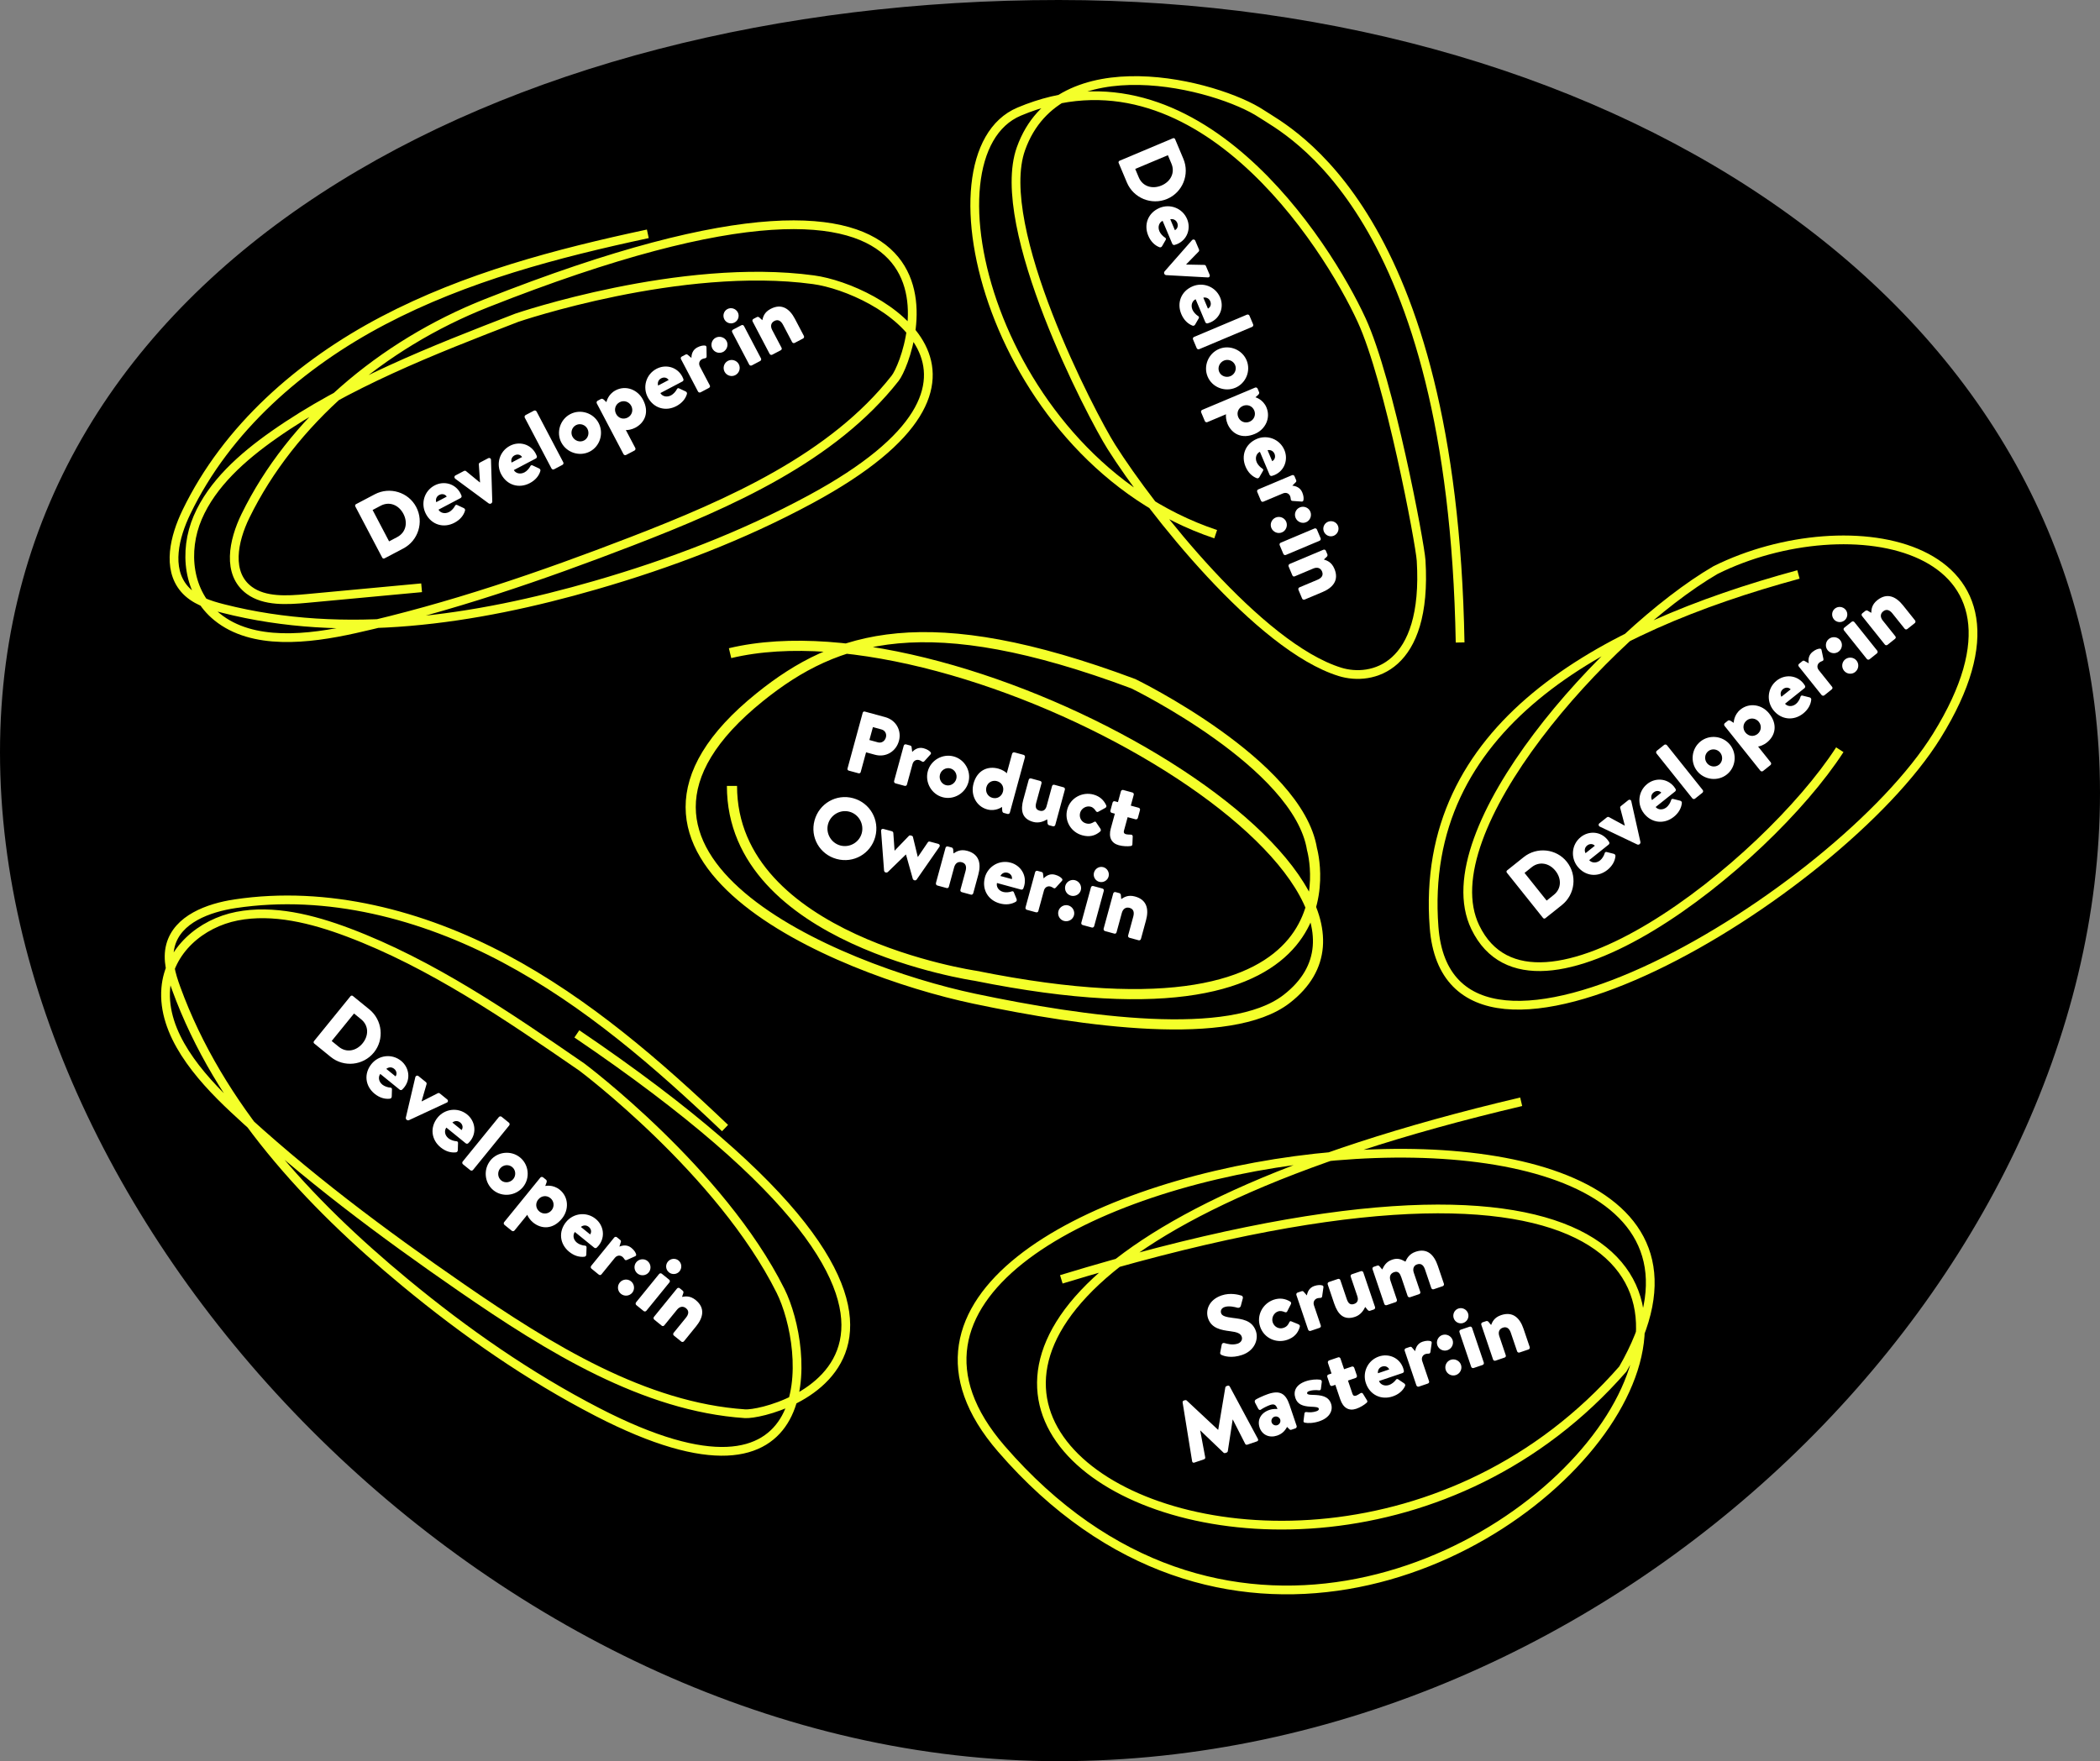
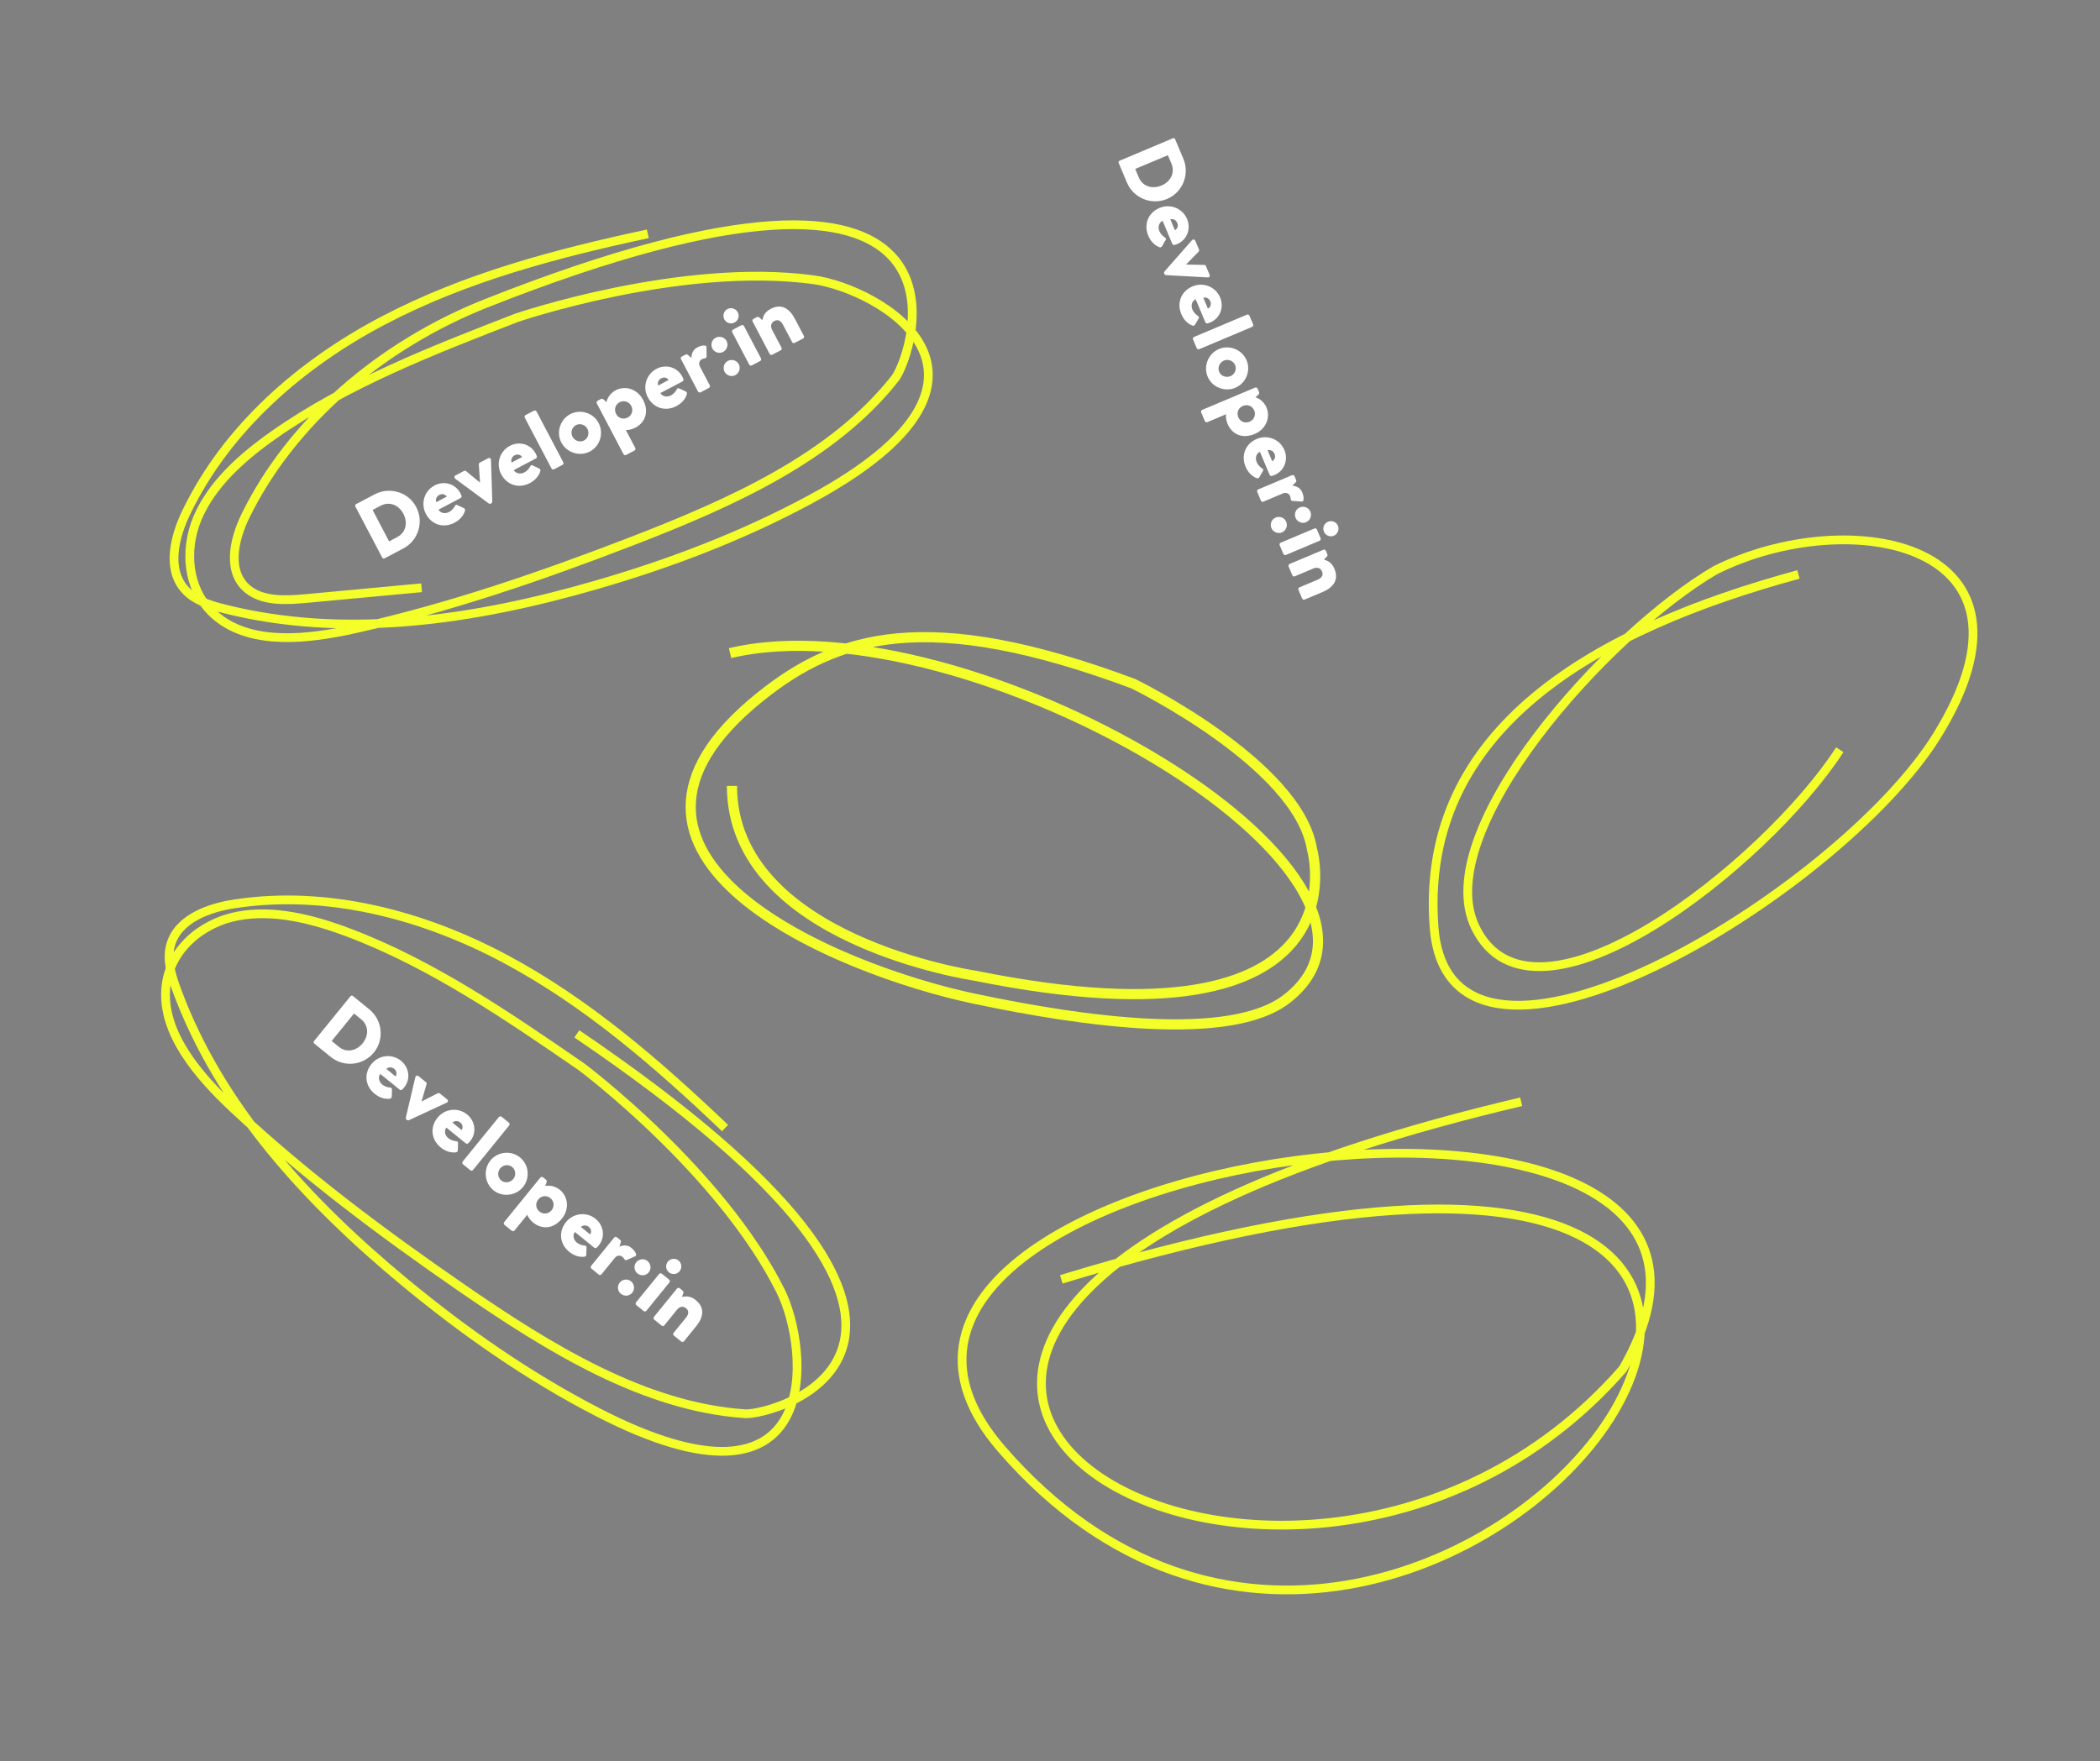
<svg xmlns="http://www.w3.org/2000/svg" viewBox="0 0 720 604">
  <rect x="0" y="0" width="720" height="604" fill="#808080" stroke="none" />
  <g id="Ebene_1">
-     <path d="m720,272c0,166.79-165.91,332-357,332S0,424.79,0,258,171.91,0,363,0s357,105.21,357,272Z" />
-     <path d="m425.9,464.67c-3.69,1.25-6.26.41-7.14-.02-.3-.15-.48-.38-.4-.81l.53-2.74c.1-.45.56-.6.91-.5.98.27,2.77.8,4.56.2,1.14-.39,1.72-1.37,1.38-2.37-.4-1.19-1.72-1.6-3.9-1.88-3.21-.4-6.48-1-7.64-4.41-.95-2.81.27-6.39,4.65-7.88,2.95-1,5.74-.26,6.8.07.41.08.52.61.48.85l-.71,2.68c-.09.38-.5.77-1.18.62-.81-.23-2.85-.75-4.36-.24-1.19.4-1.48,1.33-1.2,2.15.32.94,1.68,1.3,3.99,1.59,2.92.38,6.62.67,7.93,4.54.99,2.93-.54,6.74-4.71,8.15Zm6.14-9.71c-1.31-3.86.89-7.93,4.64-9.21,2.07-.7,3.94-.42,5.7.64.36.23.37.63.15,1l-1.24,2.42c-.09.19-.43.33-.76.19-.7-.3-1.51-.53-2.34-.25-1.51.51-2.33,2.28-1.83,3.76.54,1.59,2.17,2.4,3.68,1.89,1.22-.41,1.62-1.12,1.99-1.88.13-.36.45-.53.7-.36l2.38.97c.38.19.66.44.55.86-.61,2.23-2,3.72-4.36,4.52-3.75,1.27-7.93-.58-9.26-4.53Zm16.46,1.05l-4.02-11.88c-.12-.37.07-.72.41-.84l1.36-.46c.34-.12.57,0,.73.19l1.09,1.25c.21-1.24.84-2.66,2.55-3.24,1.19-.4,2.18-.39,2.79-.18.29.09.38.38.33.68l-.43,3.03c-.05.3-.21.58-.63.56-.26,0-.78.04-1.06.14-.99.34-1.49,1.3-1.12,2.41l2.33,6.88c.13.4-.02.7-.5.87l-2.98,1.01c-.34.12-.72-.07-.84-.41Zm8.94-8.95l-2.22-6.56c-.12-.37.07-.72.39-.83l3.1-1.05c.34-.12.71.04.84.41l2.19,6.48c.5,1.48,1.2,2.13,2.53,1.68,1.28-.43,1.49-1.49,1.1-2.65l-2.27-6.71c-.18-.54.19-.76.5-.86l2.98-1.01c.34-.11.71.04.84.41l4.02,11.88c.11.34-.07.72-.41.84l-1.31.44c-.28.1-.59-.05-.78-.24l-.87-1.07c-.52,1.09-1.52,2.73-3.48,3.39-3.84,1.3-5.89-.83-7.15-4.55Zm17.17.11l-4.02-11.88c-.12-.37.04-.71.41-.84l1.25-.42c.23-.08.5-.01.67.19l.99,1.15c.56-1.14,1.26-2.64,3.39-3.36,1.82-.62,2.93-.23,4.57.67.43-.97,1.23-2.63,3.48-3.39,4.04-1.37,6.36,1.11,7.62,4.83l2.08,6.14c.12.34-.07.72-.41.84l-3.07,1.04c-.37.12-.72-.07-.84-.41l-2.15-6.34c-.45-1.33-1.22-2.28-2.75-1.76-1.14.38-1.54,1.53-1.11,2.81l2.22,6.56c.12.34-.01.7-.38.83l-3.1,1.05c-.34.11-.72-.07-.84-.41l-2.14-6.34c-.45-1.34-1.05-2.34-2.49-1.85-1.34.45-1.71,1.59-1.26,2.93l2.2,6.51c.12.34-.1.73-.41.84l-3.07,1.04c-.37.12-.72-.07-.84-.41Zm-65.88,53.98l-3.26-20.18c-.06-.27.13-.55.36-.63l.46-.15c.14-.05.44-.02.58.12l10.75,10.04.06-.02,2.43-14.51c.03-.2.25-.4.39-.45l.45-.15c.23-.08.55.04.67.28l9.68,18.01c.18.35.01.69-.33.81l-3.35,1.14c-.26.09-.59-.05-.69-.27l-4.25-8.35-.06.02-1.66,10.82c-.03.2-.24.43-.38.48l-.51.17c-.17.06-.45,0-.59-.15l-7.92-7.58-.06.02,1.72,9.2c.05.24-.1.54-.39.64l-3.35,1.14c-.34.12-.68-.05-.75-.44Zm23.13-11.6c-.86-2.53.37-5,3.35-6.01,1.48-.5,2.78-.31,2.78-.31-.43-1.28-.97-1.92-2.5-1.4-.91.31-2.38,1.03-3.14,1.57-.45.34-.81.05-1.03-.41l-1-1.91c-.28-.54-.05-.9.2-1.08.27-.22,2.47-1.31,4.23-1.91,4.06-1.38,6.04-.21,7.36,3.68l2.45,7.25c.12.34-.1.73-.41.84l-1.39.47c-.2.07-.45.09-.74-.22l-.73-.74c-.57.95-1.36,2.27-3.43,2.97-2.59.88-5.12-.17-6.01-2.78Zm4.13-1.75c.27.8,1.14,1.23,1.94.96.8-.27,1.26-1.15.99-1.95-.26-.77-1.17-1.22-1.97-.95-.8.27-1.22,1.17-.96,1.94Zm16.44-.4c-2.13.72-4.03.73-5.05.51-.34-.07-.5-.27-.46-.61l.32-2.52c0-.26.25-.56.59-.52,1.22.16,2.33.13,3.52-.27.85-.29.89-.65.78-.96-.14-.43-.97-.53-2.71-.6-2.86-.14-4.57-.86-5.28-2.96-.8-2.36.18-4.62,3.59-5.78,1.7-.58,3.66-.7,4.83-.53.4.05.68.34.63.74l-.31,2.45c0,.26-.31.49-.6.46-1.03-.13-2.29-.11-3.34.24-.74.25-.87.52-.76.86.12.34.75.44,1.8.46,2.97.07,5.49.39,6.38,3.03.77,2.27-.43,4.8-3.93,5.99Zm7.08-7.5l-1.68-4.97-1.08.37c-.31.11-.66-.09-.78-.43l-.89-2.64c-.12-.37.04-.71.36-.82l1.08-.37-1.23-3.64c-.11-.34.07-.72.41-.84l3.12-1.06c.31-.11.67.09.78.43l1.23,3.64,2.64-.89c.34-.12.71.04.84.41l.9,2.64c.12.34-.07.72-.41.84l-2.64.9,1.55,4.57c.21.62.62.8,1.19.61.46-.15,1.24-.64,1.52-.83.31-.2.67-.17.87.15l1.4,2.28c.22.37.14.59-.18.88-.76.67-2.11,1.54-3.5,2.01-2.5.85-4.49-.25-5.5-3.24Zm8.79-5.54c-1.25-3.69.61-7.84,4.5-9.16,3.32-1.13,7.08.42,8.3,4.03.07.2.19.66.23.87.09.35-.15.68-.43.78l-8.1,2.74c.35,1.02,1.71,1.96,3.5,1.35.85-.29,1.79-1.08,2.22-1.67.2-.35.54-.47.82-.28l2.09,1.41c.29.19.48.57.29.95-.74,1.55-2.15,2.82-4.22,3.52-3.92,1.33-7.83-.49-9.2-4.55Zm4.14-3.4l3.86-1.31c-.36-.86-1.35-1.35-2.45-.98-1.08.37-1.54,1.35-1.41,2.28Zm13.18,4.15l-4.02-11.88c-.12-.37.07-.72.41-.84l1.36-.46c.34-.12.57,0,.73.2l1.09,1.25c.21-1.24.84-2.66,2.55-3.24,1.19-.4,2.18-.39,2.79-.18.29.09.38.38.33.68l-.43,3.03c-.06.3-.22.58-.63.56-.26,0-.78.04-1.06.14-.99.34-1.49,1.3-1.12,2.41l2.33,6.88c.14.4-.02.7-.5.87l-2.98,1.01c-.34.11-.72-.07-.84-.41Zm10.64-12.06c-1.42.48-2.98-.29-3.46-1.71-.48-1.42.28-3.01,1.7-3.49,1.45-.49,3.05.3,3.53,1.72.48,1.42-.32,2.99-1.77,3.48Zm-.58,6.79c-.48-1.42.28-3.01,1.7-3.49,1.45-.49,3.05.3,3.53,1.72.49,1.45-.31,3.02-1.76,3.51-1.42.48-2.98-.29-3.47-1.74Zm8.73-1.09l-4.02-11.88c-.12-.37.07-.72.41-.84l3.07-1.04c.34-.12.71.04.84.41l4.02,11.88c.12.34-.07.72-.41.84l-3.07,1.04c-.34.12-.72-.07-.84-.41Zm-2.72-15.04c-1.36.46-2.82-.28-3.27-1.62-.46-1.36.23-2.87,1.6-3.33,1.36-.46,2.86.3,3.32,1.66.45,1.34-.28,2.82-1.64,3.28Zm10.21,12.51l-4.02-11.88c-.12-.37.07-.72.41-.84l1.28-.43c.2-.07.5-.01.73.2l.93,1.14c.44-1.04,1.03-2.57,3.42-3.38,4.09-1.39,6.46,1.04,7.69,4.65l2.13,6.28c.12.34-.07.72-.38.83l-3.1,1.05c-.37.12-.72-.07-.84-.41l-2.15-6.34c-.42-1.25-1.24-2.27-2.72-1.77-1.31.44-1.68,1.58-1.23,2.92l2.2,6.51c.1.28.07.67-.39.83l-3.13,1.06c-.34.12-.72-.07-.84-.41Z" fill="#fff" />
    <path d="m383.84,55.13l18.3-7.71c.28-.12.62,0,.74.28l2.84,6.75c2.25,5.34-.25,11.53-5.56,13.77-5.36,2.26-11.54-.28-13.79-5.62l-2.84-6.75c-.12-.28.04-.6.32-.72Zm5.38,2.81l1.22,2.9c1.32,3.12,4.63,4.11,7.78,2.78,3.12-1.31,4.74-4.37,3.42-7.49l-1.22-2.9-11.2,4.71Zm8.33,13.37c3.59-1.51,7.86.04,9.46,3.83,1.36,3.23.09,7.09-3.42,8.57-.19.08-.65.24-.85.29-.34.11-.69-.1-.81-.38l-3.32-7.88c-1,.42-1.83,1.84-1.09,3.59.35.83,1.21,1.71,1.83,2.1.37.17.5.5.34.8l-1.26,2.19c-.17.3-.53.52-.92.36-1.6-.63-2.97-1.94-3.82-3.96-1.61-3.82-.08-7.84,3.87-9.51Zm3.69,3.88l1.58,3.76c.83-.42,1.25-1.44.8-2.52-.44-1.05-1.45-1.44-2.38-1.24Zm-1.99,17.93l9.44-10.75c.36-.38.92-.29,1.12.18l1.27,3.01c.1.25.07.56-.12.73l-4.25,4.36s.02.06.03.08l6.14.12c.46,0,.53.26.72.71l1.12,2.65c.21.5-.1.99-.65.93l-14.29-.79c-.2-.01-.48-.22-.57-.41l-.07-.17c-.08-.19,0-.48.11-.66Zm9.63,5.08c3.59-1.51,7.86.04,9.46,3.83,1.36,3.23.09,7.09-3.42,8.57-.19.08-.65.24-.85.29-.34.11-.69-.1-.81-.38l-3.32-7.88c-1,.42-1.83,1.84-1.09,3.59.35.83,1.21,1.71,1.83,2.1.37.17.5.5.34.8l-1.26,2.19c-.17.3-.53.52-.92.36-1.6-.63-2.97-1.94-3.82-3.96-1.61-3.82-.08-7.84,3.87-9.51Zm3.69,3.88l1.58,3.76c.83-.42,1.25-1.44.8-2.52-.44-1.05-1.45-1.44-2.38-1.24Zm-3.18,13.47l18.14-7.64c.3-.13.73.02.86.35l1.26,2.99c.14.33-.05.74-.35.86l-18.14,7.64c-.33.14-.72-.02-.86-.35l-1.26-2.99c-.14-.33.02-.73.35-.86Zm8.57,4.13c3.59-1.51,7.9.22,9.44,3.87,1.54,3.65-.25,7.92-3.84,9.43-3.65,1.54-7.98-.16-9.51-3.81-1.54-3.65.26-7.96,3.91-9.49Zm1.68,3.98c-1.49.63-2.26,2.35-1.64,3.85.62,1.47,2.39,2.12,3.88,1.49,1.47-.62,2.21-2.33,1.59-3.8-.63-1.49-2.37-2.16-3.84-1.54Zm.72,18.41l-6.41,2.7c-.33.14-.72-.02-.86-.35l-1.26-2.99c-.14-.33.02-.73.35-.86l18.14-7.64c.31-.13.73.02.86.35l.52,1.24c.13.3-.07.68-.36.93l-.9.8s2.59.67,3.78,3.49c1.51,3.6-.34,7.53-3.99,9.07-4.51,1.9-7.94-.07-9.37-3.48-.52-1.24-.63-2.73-.5-3.27Zm5.79-2.86c-1.55.65-2.26,2.29-1.6,3.86.64,1.52,2.33,2.21,3.88,1.56,1.52-.64,2.24-2.34,1.6-3.86-.66-1.58-2.36-2.2-3.88-1.56Zm4.76,11.31c3.59-1.51,7.86.04,9.46,3.83,1.36,3.23.09,7.09-3.42,8.57-.19.08-.65.24-.85.29-.34.11-.69-.1-.81-.38l-3.32-7.88c-1,.42-1.83,1.84-1.09,3.59.35.83,1.21,1.71,1.83,2.1.37.17.5.5.34.8l-1.26,2.19c-.17.3-.53.52-.92.36-1.6-.63-2.97-1.94-3.82-3.96-1.61-3.82-.08-7.84,3.87-9.51Zm3.69,3.88l1.58,3.76c.83-.42,1.25-1.44.8-2.52-.44-1.05-1.45-1.44-2.38-1.24Zm-3.19,13.44l11.56-4.87c.36-.15.72.02.86.35l.56,1.33c.14.33.04.57-.14.74l-1.17,1.17c1.26.12,2.71.65,3.41,2.31.49,1.16.55,2.15.38,2.77-.07.29-.35.41-.66.37l-3.05-.21c-.31-.03-.59-.17-.61-.59-.01-.26-.1-.77-.21-1.05-.41-.97-1.4-1.39-2.48-.94l-6.69,2.82c-.39.16-.7.03-.9-.44l-1.22-2.9c-.14-.33.02-.72.35-.86Zm12.79,9.74c-.58-1.38.07-2.99,1.46-3.57,1.38-.58,3.02.06,3.6,1.45.59,1.41-.08,3.06-1.46,3.64-1.38.58-3-.1-3.6-1.51Zm-6.81-.09c1.38-.58,3.02.06,3.6,1.45.59,1.41-.08,3.06-1.46,3.64-1.41.59-3.03-.09-3.63-1.5-.58-1.38.07-2.99,1.48-3.59Zm1.71,8.63l11.56-4.87c.36-.15.72.02.86.35l1.26,2.99c.14.33,0,.71-.35.86l-11.56,4.87c-.33.14-.72-.02-.86-.35l-1.26-2.99c-.14-.33.02-.73.35-.86Zm14.81-3.79c-.56-1.33.08-2.83,1.38-3.38,1.33-.56,2.88.03,3.43,1.35.56,1.33-.09,2.87-1.42,3.43-1.3.55-2.83-.08-3.39-1.4Zm-11.74,11.08l11.56-4.87c.36-.15.72.02.86.35l.52,1.24c.08.19.05.5-.14.74l-1.07,1.01c1.07.37,2.63.84,3.61,3.17,1.68,3.98-.57,6.52-4.09,8l-6.11,2.57c-.33.14-.72-.02-.85-.32l-1.27-3.01c-.15-.36.02-.72.35-.86l6.17-2.6c1.22-.51,2.17-1.4,1.57-2.84-.54-1.27-1.7-1.56-3-1.02l-6.33,2.67c-.28.12-.67.12-.85-.32l-1.28-3.04c-.14-.33.02-.73.35-.86Z" fill="#fff" />
-     <path d="m290.57,263.59l5.22-19.16c.08-.29.38-.49.7-.4l6.98,1.9c3.82,1.04,5.7,4.66,4.74,8.16-.98,3.59-4.44,5.79-8.23,4.75l-3.04-.83-1.85,6.8c-.08.29-.41.48-.7.4l-3.42-.93c-.32-.09-.48-.41-.4-.7Zm7.52-9.8l2.92.8c1.24.34,2.38-.41,2.73-1.71.33-1.22-.28-2.38-1.53-2.72l-2.92-.8-1.21,4.43Zm8.46,14.06l3.3-12.1c.1-.38.46-.56.81-.46l1.39.38c.35.1.47.32.5.57l.21,1.64c.87-.91,2.18-1.74,3.92-1.26,1.22.33,2.03.89,2.42,1.4.18.24.1.53-.11.75l-2.05,2.27c-.22.22-.5.36-.84.11-.21-.15-.67-.4-.96-.48-1.01-.28-1.96.24-2.27,1.37l-1.91,7c-.11.4-.4.57-.9.44l-3.04-.83c-.35-.09-.56-.46-.46-.81Zm11.56-3.38c1.02-3.76,5.05-6.09,8.87-5.05,3.82,1.04,6.08,5.08,5.05,8.84-1.04,3.82-5.04,6.18-8.86,5.14-3.82-1.04-6.1-5.11-5.06-8.93Zm4.17,1.14c-.43,1.56.46,3.23,2.02,3.66,1.53.42,3.14-.57,3.57-2.14.42-1.53-.47-3.18-2.01-3.59-1.56-.43-3.16.54-3.58,2.07Zm11.48,3.16c1.29-4.72,4.97-6.14,8.53-5.17,1.3.35,2.55,1.13,2.89,1.6l1.83-6.71c.09-.32.46-.56.81-.46l3.13.85c.35.09.55.49.46.81l-5.17,18.99c-.1.35-.46.56-.81.46l-1.3-.35c-.32-.09-.5-.45-.51-.86l-.08-1.2s-2.13,1.66-5.08.85c-3.76-1.02-5.73-4.98-4.69-8.8Zm4.44,1.18c-.45,1.65.46,3.23,2.05,3.67,1.65.45,3.18-.47,3.62-2.12.44-1.62-.41-3.16-2.06-3.61-1.59-.43-3.17.44-3.61,2.06Zm12.68,4.17l1.82-6.69c.1-.38.46-.56.78-.47l3.15.86c.35.1.57.43.46.81l-1.8,6.6c-.41,1.51-.2,2.43,1.16,2.8,1.3.35,2.07-.4,2.39-1.59l1.86-6.83c.15-.55.58-.53.9-.44l3.04.83c.35.1.57.43.46.81l-3.29,12.1c-.1.35-.46.56-.81.46l-1.33-.36c-.29-.08-.46-.37-.51-.64l-.12-1.37c-1.04.62-2.78,1.42-4.78.88-3.91-1.07-4.42-3.97-3.39-7.76Zm15.05,3.42c1.07-3.94,5.17-6.08,8.99-5.04,2.11.58,3.51,1.86,4.37,3.71.17.39-.04.73-.43.91l-2.38,1.31c-.18.11-.54.04-.74-.26-.42-.64-.96-1.29-1.79-1.51-1.53-.42-3.21.59-3.62,2.09-.44,1.62.46,3.2,2,3.62,1.24.34,1.96-.02,2.7-.45.31-.23.67-.19.78.09l1.44,2.13c.21.37.3.73-.03,1.02-1.75,1.51-3.74,1.97-6.14,1.31-3.82-1.04-6.25-4.9-5.15-8.93Zm14.92,6.58l1.38-5.07-1.1-.3c-.32-.09-.5-.45-.41-.79l.73-2.69c.1-.38.43-.57.75-.48l1.1.3,1.01-3.7c.1-.35.46-.56.81-.46l3.18.87c.32.09.5.45.41.79l-1.01,3.7,2.69.73c.35.1.57.43.46.81l-.73,2.69c-.1.35-.46.56-.81.46l-2.69-.73-1.27,4.66c-.17.64.07,1.01.64,1.17.46.13,1.39.16,1.73.16.37,0,.65.24.64.61l-.11,2.68c-.02.43-.22.56-.64.63-1,.13-2.61.1-4.02-.29-2.55-.69-3.58-2.72-2.75-5.76Zm-101.58-2.76c1.58-5.79,7.45-9.2,13.24-7.62s9.15,7.5,7.57,13.29-7.46,9.13-13.25,7.55-9.14-7.43-7.56-13.22Zm4.63,1.26c-.86,3.15,1.04,6.47,4.19,7.33,3.18.87,6.5-1.03,7.36-4.18.87-3.18-1.02-6.53-4.2-7.39-3.16-.86-6.48,1.07-7.35,4.25Zm19.21,15.99l-1.03-13.68c-.03-.47.34-.78.83-.64l2.87.78c.2.05.48.29.5.57l.43,6.09h.03s4.9-5.09,4.9-5.09c.09-.1.3-.2.59-.12l.32.09c.26.07.43.24.45.4l1.67,6.89h.03s3.42-5.03,3.42-5.03c.2-.29.43-.32.78-.22l2.81.76c.46.13.64.61.39.98l-7.83,11.27c-.15.21-.46.31-.72.24l-.14-.04c-.15-.04-.42-.27-.44-.43l-2.35-8.38h-.03s-6.22,6.04-6.22,6.04c-.13.12-.46.19-.6.15l-.17-.05c-.23-.06-.45-.31-.47-.56Zm17.77,4.25l3.3-12.1c.1-.38.46-.56.81-.46l1.3.35c.2.05.42.27.5.57l.13,1.47c.95-.61,2.29-1.55,4.72-.89,4.17,1.14,4.78,4.47,3.78,8.15l-1.74,6.4c-.1.35-.46.56-.78.47l-3.15-.86c-.38-.1-.56-.46-.46-.81l1.76-6.45c.35-1.27.24-2.58-1.27-2.99-1.33-.36-2.28.37-2.65,1.74l-1.8,6.63c-.08.29-.32.6-.78.47l-3.18-.87c-.35-.1-.56-.46-.46-.81Zm16.78-1.93c1.03-3.76,4.88-6.16,8.85-5.08,3.39.92,5.64,4.3,4.64,7.98-.05.2-.21.66-.29.85-.12.34-.5.48-.79.4l-8.25-2.25c-.28,1.04.32,2.58,2.15,3.07.87.24,2.09.1,2.78-.15.36-.18.71-.09.84.23l.95,2.34c.13.32.08.74-.29.95-1.48.87-3.36,1.14-5.47.56-3.99-1.09-6.22-4.77-5.1-8.91Zm5.33-.51l3.94,1.07c.19-.91-.36-1.87-1.49-2.18-1.1-.3-2.03.26-2.45,1.11Zm8.61,10.8l3.3-12.1c.1-.38.46-.56.81-.46l1.39.38c.35.1.47.32.5.57l.21,1.64c.87-.91,2.18-1.74,3.92-1.26,1.22.33,2.03.89,2.42,1.4.18.24.11.53-.11.75l-2.05,2.27c-.21.22-.5.36-.84.11-.21-.15-.67-.4-.96-.48-1.01-.28-1.96.24-2.27,1.37l-1.91,7c-.11.41-.4.57-.9.44l-3.04-.83c-.35-.09-.56-.46-.46-.81Zm15.56-4.06c-1.45-.39-2.31-1.9-1.92-3.35.39-1.45,1.91-2.34,3.36-1.94,1.48.4,2.36,1.95,1.97,3.4-.39,1.45-1.93,2.3-3.41,1.9Zm-4.27,5.3c.39-1.45,1.91-2.34,3.36-1.95,1.48.4,2.36,1.95,1.97,3.4-.4,1.48-1.94,2.33-3.42,1.93-1.45-.39-2.31-1.9-1.91-3.38Zm7.85,3.97l3.3-12.1c.1-.38.46-.56.81-.46l3.13.85c.35.1.57.43.46.81l-3.3,12.1c-.09.35-.46.56-.81.46l-3.13-.85c-.35-.09-.56-.46-.46-.81Zm6.15-14c-1.39-.38-2.18-1.81-1.81-3.17.38-1.39,1.79-2.25,3.18-1.87,1.39.38,2.2,1.84,1.82,3.23-.37,1.36-1.81,2.18-3.2,1.8Zm1.49,16.08l3.3-12.1c.1-.38.46-.56.81-.46l1.3.35c.2.06.42.27.5.57l.13,1.47c.94-.61,2.29-1.55,4.72-.89,4.17,1.13,4.78,4.47,3.78,8.15l-1.74,6.4c-.09.35-.46.56-.78.47l-3.15-.86c-.38-.1-.56-.46-.46-.81l1.76-6.46c.35-1.27.24-2.58-1.27-2.99-1.33-.36-2.28.38-2.65,1.73l-1.81,6.63c-.08.29-.32.6-.78.47l-3.18-.87c-.35-.09-.56-.46-.46-.81Z" fill="#fff" />
    <path d="m131.06,191.26l-9.24-17.58c-.14-.27-.05-.62.21-.76l6.48-3.41c5.13-2.69,11.51-.73,14.19,4.37,2.71,5.15.7,11.53-4.42,14.22l-6.48,3.41c-.27.14-.6.01-.74-.25Zm2.34-5.6l2.79-1.47c3-1.58,3.7-4.96,2.11-7.99-1.58-3-4.76-4.35-7.76-2.77l-2.79,1.47,5.65,10.76Zm12.61-9.44c-1.82-3.45-.63-7.84,3.01-9.75,3.11-1.63,7.06-.69,8.83,2.68.1.18.29.62.37.82.14.33-.04.7-.31.84l-7.57,3.98c.5.96,1.99,1.66,3.67.79.8-.42,1.6-1.35,1.93-2,.14-.38.46-.55.77-.4l2.29,1.07c.31.14.56.49.43.89-.49,1.65-1.68,3.12-3.62,4.14-3.67,1.93-7.81.75-9.8-3.05Zm3.55-4l3.61-1.9c-.49-.8-1.54-1.12-2.57-.58-1.01.53-1.31,1.57-1.04,2.48Zm18.03.45l-11.51-8.49c-.41-.33-.37-.89.08-1.13l2.89-1.52c.24-.13.55-.12.74.05l4.71,3.86s.05-.03.08-.04l-.41-6.12c-.04-.46.22-.55.64-.78l2.55-1.34c.48-.25.99.02.98.57l.44,14.31c0,.2-.18.5-.36.6l-.16.08c-.19.1-.48.05-.67-.05Zm4.24-10.03c-1.81-3.45-.63-7.84,3.01-9.75,3.11-1.63,7.06-.69,8.83,2.68.1.19.29.62.37.82.14.33-.04.7-.3.84l-7.57,3.98c.5.96,1.99,1.66,3.67.78.8-.42,1.6-1.35,1.93-2,.14-.38.46-.55.77-.4l2.29,1.07c.31.14.56.49.43.89-.49,1.65-1.68,3.12-3.62,4.14-3.66,1.93-7.81.75-9.8-3.05Zm3.56-4l3.61-1.9c-.49-.79-1.54-1.12-2.57-.58-1.01.53-1.31,1.57-1.04,2.48Zm13.69,2.02l-9.16-17.42c-.15-.29-.04-.72.28-.89l2.87-1.51c.32-.17.74-.01.89.28l9.16,17.42c.17.32.04.72-.28.89l-2.87,1.51c-.32.17-.72.04-.89-.28Zm3.38-8.89c-1.82-3.45-.46-7.9,3.05-9.74,3.51-1.84,7.91-.43,9.72,3.02,1.84,3.51.52,7.96-2.98,9.8-3.51,1.84-7.95.42-9.79-3.09Zm3.82-2.01c.75,1.43,2.54,2.06,3.97,1.3,1.41-.74,1.91-2.56,1.15-4-.74-1.41-2.51-2-3.92-1.26-1.43.75-1.95,2.55-1.21,3.96Zm18.29-2.29l3.24,6.16c.17.32.04.72-.28.89l-2.87,1.51c-.32.17-.72.04-.89-.28l-9.16-17.42c-.15-.29-.04-.72.28-.89l1.19-.63c.29-.15.68.01.96.28l.88.83s.44-2.64,3.15-4.06c3.45-1.82,7.53-.3,9.38,3.21,2.28,4.33.6,7.92-2.66,9.63-1.2.63-2.67.86-3.22.78Zm-3.35-5.53c.78,1.49,2.47,2.06,3.99,1.26,1.46-.77,2-2.51,1.22-4-.77-1.46-2.52-2.03-3.98-1.26-1.51.79-1.99,2.54-1.22,4Zm10.87-5.71c-1.82-3.45-.63-7.84,3.01-9.75,3.11-1.63,7.06-.69,8.83,2.68.1.19.29.62.37.82.14.33-.04.7-.31.84l-7.57,3.98c.5.96,1.99,1.66,3.67.78.8-.42,1.6-1.35,1.93-2,.14-.38.46-.55.77-.4l2.29,1.07c.31.14.56.49.43.89-.49,1.65-1.68,3.12-3.62,4.14-3.67,1.93-7.81.75-9.8-3.05Zm3.55-4l3.61-1.9c-.49-.79-1.54-1.12-2.57-.58-1.01.53-1.31,1.57-1.04,2.48Zm13.67,2.04l-5.83-11.1c-.18-.35-.04-.72.28-.89l1.28-.67c.32-.17.56-.09.75.08l1.27,1.06c.01-1.26.41-2.76,2.01-3.6,1.11-.59,2.09-.73,2.72-.62.3.05.43.31.43.62l.05,3.06c0,.31-.12.61-.54.66-.26.03-.76.16-1.03.3-.93.49-1.27,1.52-.73,2.55l3.38,6.43c.19.37.09.7-.36.93l-2.79,1.47c-.32.17-.72.04-.89-.28Zm8.62-13.58c-1.33.7-2.99.18-3.69-1.15-.7-1.33-.2-3.01,1.13-3.71,1.35-.71,3.06-.18,3.75,1.14.7,1.33.15,3-1.2,3.72Zm.49,6.79c-.7-1.33-.2-3.01,1.13-3.71,1.35-.71,3.06-.18,3.75,1.14.71,1.36.17,3.03-1.18,3.74-1.33.7-2.99.18-3.7-1.17Zm8.45-2.44l-5.83-11.1c-.18-.35-.04-.72.28-.89l2.87-1.51c.32-.17.71-.07.89.28l5.83,11.1c.17.32.04.72-.28.89l-2.87,1.51c-.32.17-.72.04-.89-.28Zm-5.04-14.43c-1.27.67-2.83.17-3.48-1.08-.67-1.28-.22-2.87,1.06-3.54,1.27-.67,2.87-.15,3.54,1.12.66,1.25.17,2.83-1.11,3.5Zm12.04,10.75l-5.83-11.1c-.18-.35-.04-.72.28-.89l1.2-.63c.19-.1.49-.09.75.08l1.09.99c.27-1.09.62-2.7,2.85-3.87,3.82-2.01,6.55.01,8.32,3.39l3.08,5.87c.17.32.04.72-.25.88l-2.89,1.52c-.35.18-.72.04-.89-.28l-3.11-5.92c-.62-1.17-1.59-2.05-2.97-1.32-1.22.64-1.41,1.83-.76,3.08l3.2,6.08c.14.27.17.65-.25.88l-2.92,1.53c-.32.17-.72.04-.89-.28Z" fill="#fff" />
    <path d="m107.65,357.06l12.52-15.41c.19-.23.55-.29.78-.1l5.68,4.62c4.49,3.65,5.2,10.3,1.57,14.77-3.67,4.52-10.32,5.18-14.81,1.53l-5.68-4.62c-.23-.19-.25-.55-.06-.78Zm6.07-.05l2.44,1.99c2.63,2.14,6.01,1.45,8.17-1.21,2.14-2.63,2.12-6.08-.51-8.22l-2.44-1.99-7.66,9.43Zm13.65,7.88c2.46-3.03,6.96-3.66,10.15-1.07,2.72,2.21,3.42,6.22,1.01,9.17-.13.16-.46.52-.61.66-.25.26-.66.24-.89.05l-6.64-5.39c-.68.84-.75,2.49.72,3.68.7.57,1.87.94,2.6.99.4-.02.68.21.68.55l-.08,2.52c0,.34-.23.71-.65.75-1.71.2-3.53-.32-5.23-1.7-3.21-2.61-3.76-6.88-1.06-10.21Zm5.08,1.69l3.17,2.57c.54-.76.43-1.86-.48-2.6-.88-.72-1.96-.59-2.69.02Zm6.68,16.75l3.27-13.92c.14-.51.68-.69,1.07-.37l2.54,2.06c.21.17.32.46.24.7l-1.7,5.85s.05.04.07.06l5.47-2.78c.4-.21.59-.02.97.28l2.24,1.82c.42.34.37.92-.14,1.12l-12.98,6.03c-.18.08-.53.03-.69-.1l-.14-.11c-.16-.13-.24-.42-.22-.64Zm10.89-.04c2.46-3.03,6.96-3.66,10.15-1.07,2.72,2.21,3.41,6.22,1.01,9.17-.13.16-.46.52-.61.66-.25.26-.66.24-.89.05l-6.64-5.39c-.68.84-.75,2.49.72,3.68.7.57,1.87.94,2.6.99.4-.02.68.21.68.55l-.08,2.52c0,.34-.23.71-.65.75-1.71.2-3.53-.32-5.23-1.7-3.21-2.61-3.76-6.88-1.06-10.21Zm5.08,1.69l3.17,2.57c.54-.76.43-1.86-.48-2.59-.88-.72-1.96-.59-2.69.02Zm3.53,13.38l12.41-15.27c.21-.26.65-.32.93-.1l2.52,2.04c.28.23.3.67.1.93l-12.41,15.27c-.23.28-.65.32-.93.1l-2.52-2.04c-.28-.23-.32-.65-.1-.93Zm9.51-.39c2.46-3.03,7.08-3.53,10.15-1.03,3.07,2.5,3.51,7.1,1.05,10.13-2.5,3.07-7.11,3.61-10.18,1.12-3.07-2.5-3.51-7.14-1.01-10.22Zm3.35,2.72c-1.02,1.26-.89,3.14.37,4.16,1.23,1,3.11.74,4.13-.51,1-1.23.85-3.1-.38-4.1-1.26-1.02-3.11-.79-4.11.45Zm9.3,15.91l-4.39,5.4c-.23.28-.65.32-.93.1l-2.52-2.04c-.28-.23-.32-.65-.1-.93l12.41-15.27c.21-.26.65-.32.93-.1l1.05.85c.26.21.26.63.12.99l-.42,1.13s2.6-.63,4.98,1.3c3.03,2.46,3.24,6.81.75,9.88-3.08,3.79-7.04,3.67-9.91,1.34-1.05-.85-1.84-2.11-1.98-2.65Zm3.76-5.25c-1.06,1.3-.92,3.08.41,4.16,1.28,1.04,3.1.85,4.16-.45,1.04-1.28.87-3.12-.41-4.16-1.33-1.08-3.11-.83-4.15.45Zm9.53,7.74c2.46-3.03,6.96-3.66,10.15-1.07,2.72,2.21,3.42,6.21,1.01,9.17-.13.16-.46.52-.61.66-.25.26-.66.24-.89.05l-6.64-5.39c-.68.84-.75,2.49.72,3.68.7.57,1.87.94,2.6.99.4-.02.68.21.68.55l-.08,2.52c0,.34-.23.71-.65.75-1.71.2-3.53-.32-5.23-1.7-3.21-2.61-3.76-6.88-1.06-10.21Zm5.08,1.69l3.17,2.57c.54-.76.43-1.86-.48-2.59-.88-.72-1.96-.59-2.68.02Zm3.51,13.37l7.91-9.73c.25-.3.65-.32.93-.1l1.12.91c.28.23.31.48.22.72l-.48,1.58c1.17-.48,2.7-.71,4.1.43.98.79,1.49,1.64,1.64,2.26.07.29-.12.52-.4.64l-2.79,1.25c-.29.11-.6.13-.81-.24-.13-.22-.45-.64-.68-.82-.81-.66-1.89-.57-2.63.34l-4.58,5.64c-.26.33-.6.36-1,.04l-2.44-1.99c-.28-.23-.32-.65-.1-.93Zm15.87,2.58c-1.16-.95-1.34-2.68-.4-3.84.95-1.16,2.69-1.37,3.86-.42,1.19.96,1.37,2.74.42,3.9-.95,1.16-2.7,1.32-3.89.36Zm-6.05,3.12c.95-1.16,2.7-1.37,3.86-.42,1.19.96,1.37,2.74.43,3.9-.97,1.19-2.72,1.35-3.91.38-1.16-.95-1.34-2.68-.38-3.86Zm5.57,6.81l7.91-9.73c.25-.3.65-.32.93-.1l2.52,2.04c.28.23.34.63.1.93l-7.91,9.73c-.23.28-.65.32-.93.1l-2.51-2.04c-.28-.23-.32-.65-.1-.93Zm11.28-10.32c-1.12-.91-1.26-2.53-.38-3.63.91-1.12,2.55-1.33,3.67-.42,1.12.91,1.27,2.58.36,3.7-.89,1.09-2.53,1.27-3.65.36Zm-5.14,15.3l7.91-9.73c.25-.3.65-.32.93-.1l1.05.85c.16.13.28.42.22.72l-.47,1.39c1.11-.18,2.72-.5,4.68,1.09,3.35,2.72,2.56,6.03.16,8.98l-4.18,5.15c-.23.28-.65.32-.91.11l-2.54-2.06c-.3-.25-.32-.65-.1-.93l4.22-5.19c.83-1.02,1.26-2.26.05-3.25-1.07-.87-2.23-.58-3.12.52l-4.33,5.33c-.19.23-.53.42-.9.12l-2.56-2.08c-.28-.23-.32-.65-.1-.93Z" fill="#fff" />
-     <path d="m529.04,314.81l-12.4-15.52c-.19-.23-.17-.6.07-.78l5.72-4.57c4.52-3.61,11.17-2.89,14.76,1.61,3.63,4.55,2.87,11.18-1.65,14.8l-5.72,4.57c-.23.19-.59.13-.78-.11Zm1.24-5.95l2.46-1.97c2.65-2.12,2.69-5.57.56-8.24-2.11-2.65-5.49-3.37-8.14-1.25l-2.46,1.97,7.58,9.49Zm10.6-11.66c-2.43-3.05-2.1-7.58,1.11-10.14,2.74-2.19,6.8-2.02,9.18.96.13.16.41.56.52.74.2.3.09.69-.14.88l-6.68,5.34c.67.84,2.27,1.26,3.75.08.7-.56,1.31-1.62,1.52-2.33.07-.4.35-.62.68-.54l2.45.62c.33.08.64.37.6.79-.17,1.71-1.06,3.38-2.77,4.75-3.23,2.58-7.53,2.21-10.2-1.14Zm2.73-4.6l3.19-2.55c-.63-.69-1.72-.81-2.64-.08-.89.71-.99,1.79-.55,2.63Zm17.79-2.96l-12.91-6.16c-.46-.24-.53-.81-.13-1.12l2.56-2.04c.21-.17.51-.22.73-.09l5.35,2.9s.05-.04.07-.06l-1.56-5.94c-.12-.44.11-.59.48-.89l2.25-1.8c.42-.34.98-.17,1.07.38l3.13,13.97c.04.2-.08.52-.24.66l-.14.11c-.16.13-.46.14-.67.08Zm2.27-10.65c-2.43-3.05-2.1-7.58,1.11-10.14,2.74-2.19,6.8-2.01,9.18.96.13.17.41.56.51.74.2.3.09.69-.14.88l-6.68,5.34c.67.84,2.27,1.26,3.75.08.7-.56,1.31-1.62,1.52-2.33.07-.4.35-.62.68-.54l2.45.62c.33.08.64.37.59.79-.17,1.71-1.06,3.38-2.77,4.75-3.23,2.58-7.53,2.21-10.2-1.14Zm2.73-4.6l3.19-2.55c-.63-.69-1.72-.81-2.64-.08-.89.71-.99,1.79-.55,2.63Zm13.83-.6l-12.28-15.38c-.21-.26-.18-.7.1-.93l2.53-2.02c.28-.22.72-.15.93.1l12.28,15.38c.22.28.18.7-.1.93l-2.53,2.02c-.28.23-.7.18-.93-.1Zm1.64-9.37c-2.43-3.05-1.94-7.67,1.16-10.14,3.09-2.47,7.68-1.92,10.12,1.13,2.47,3.09,2.02,7.72-1.08,10.19-3.09,2.47-7.73,1.91-10.2-1.18Zm3.38-2.7c1.01,1.27,2.88,1.54,4.15.53,1.24-.99,1.39-2.88.38-4.14-.99-1.24-2.84-1.49-4.08-.5-1.27,1.01-1.43,2.87-.44,4.11Zm17.52-5.7l4.34,5.44c.23.28.18.7-.1.93l-2.53,2.02c-.28.23-.7.18-.93-.1l-12.28-15.38c-.21-.26-.18-.7.1-.93l1.05-.84c.26-.21.67-.12.99.09l1.02.65s-.06-2.68,2.33-4.59c3.05-2.43,7.34-1.72,9.81,1.38,3.05,3.82,2.09,7.66-.79,9.96-1.05.84-2.46,1.35-3.01,1.37Zm-4.33-4.8c1.05,1.31,2.82,1.55,4.15.49,1.29-1.03,1.49-2.84.44-4.15-1.03-1.29-2.86-1.52-4.15-.49-1.34,1.07-1.47,2.87-.44,4.16Zm9.59-7.66c-2.43-3.05-2.1-7.58,1.11-10.14,2.74-2.19,6.8-2.01,9.18.96.13.16.41.56.51.74.2.3.09.69-.14.88l-6.68,5.34c.67.84,2.27,1.26,3.75.08.7-.56,1.31-1.62,1.52-2.33.07-.4.35-.62.68-.54l2.45.61c.33.08.64.37.59.79-.17,1.71-1.06,3.38-2.77,4.75-3.23,2.58-7.53,2.21-10.2-1.14Zm2.73-4.6l3.19-2.55c-.63-.69-1.72-.81-2.64-.08-.89.71-.99,1.79-.55,2.63Zm13.8-.58l-7.83-9.8c-.24-.3-.18-.7.1-.93l1.12-.9c.28-.23.53-.2.75-.07l1.45.8c-.22-1.24-.11-2.79,1.29-3.91.98-.79,1.92-1.11,2.56-1.12.3,0,.49.23.54.53l.63,2.99c.05.3,0,.62-.4.74-.24.08-.72.3-.95.49-.82.65-.96,1.73-.23,2.64l4.53,5.67c.26.33.22.67-.17.98l-2.46,1.97c-.28.22-.7.18-.93-.1Zm5.9-14.96c-1.17.94-2.9.74-3.84-.43-.94-1.17-.76-2.92.41-3.86,1.19-.96,2.97-.76,3.9.42.94,1.17.72,2.92-.48,3.87Zm1.76,6.58c-.94-1.17-.76-2.92.41-3.86,1.19-.96,2.97-.76,3.9.42.96,1.19.74,2.94-.46,3.9-1.17.94-2.9.74-3.85-.45Zm7.84-4l-7.83-9.8c-.24-.31-.18-.7.1-.93l2.53-2.02c.28-.22.68-.2.93.1l7.83,9.8c.23.28.18.7-.1.93l-2.53,2.02c-.28.22-.7.18-.93-.1Zm-7.68-13.22c-1.12.9-2.75.7-3.63-.4-.9-1.12-.76-2.77.37-3.67s2.79-.69,3.69.43c.88,1.1.7,2.75-.43,3.65Zm13.86,8.28l-7.83-9.8c-.24-.3-.18-.7.1-.93l1.06-.84c.16-.13.47-.18.75-.07l1.26.76c.06-1.12.1-2.76,2.06-4.34,3.38-2.7,6.43-1.22,8.81,1.75l4.14,5.18c.23.28.18.7-.08.91l-2.56,2.04c-.3.24-.7.18-.93-.1l-4.18-5.23c-.82-1.03-1.94-1.71-3.16-.74-1.08.86-1.04,2.06-.16,3.16l4.29,5.37c.19.24.29.61-.08.91l-2.58,2.06c-.28.23-.7.18-.93-.1Z" fill="#fff" />
    <path d="m521.55,377.85c-329.6,77.56-81.33,224.61,34.85,91.66,72.54-125.67-300.91-74.17-213.08,27.35,147.54,170.54,398.25-173.31,20.56-58.11" fill="none" stroke="#f4ff2a" stroke-miterlimit="10" stroke-width="3" />
-     <path d="m416.81,183.2c-76.39-25.56-102.16-130.26-67.39-144.92,60.69-25.6,105.55,45.7,117.4,71.44,9.57,20.78,20.06,76.69,20.42,82.52,2.26,37.07-16.98,41.53-27.81,38.18-27.69-8.56-64.77-55.6-78.41-77.2-6.76-10.7-40.54-75.43-30.98-102.22,13.01-36.44,67.6-21.87,82.48-11.97,9.05,6.02,65.45,33.55,68.09,181.31" fill="none" stroke="#f4ff2a" stroke-miterlimit="10" stroke-width="3" />
  </g>
  <g id="Ebene_2">
    <path d="m222.11,80.19c-31.22,6.68-62.46,14.9-90.73,29.75s-53.6,36.93-67.47,65.69c-4.05,8.39-6.77,19.27-.7,26.34,3.29,3.83,8.41,5.49,13.31,6.73,41.81,10.64,86.19,3.94,127.64-8.03,25.48-7.36,50.42-16.84,73.75-29.45,77.88-42.08,23.04-72.29.99-75.28-45.47-6.18-101.71,13.03-101.71,13.03-28.99,11.2-58.33,22.65-83.24,40.13-10.93,7.67-21.2,16.84-26.16,28.4s-3.43,25.93,6.66,34.09c12.11,9.81,31.09,7.68,47.19,4.09,32.55-7.27,64.04-18.12,94.93-30.04,34.01-13.12,68.99-28.72,90.33-55.9,5.9-7.51,37.35-95.93-140.11-25.76-35.98,14.23-66.86,40.65-82.65,72.99-4.13,8.46-6.49,19.74,1.34,25.5,5.24,3.85,12.87,3.41,19.7,2.78,13.12-1.22,26.24-2.45,39.37-3.67" fill="none" stroke="#f4ff2a" stroke-miterlimit="10" stroke-width="3" />
    <path d="m248.59,386.87c-23.11-22.03-47.5-43.21-75.69-58.2-28.19-14.98-60.71-23.48-92.28-18.73-9.21,1.38-19.74,5.26-22.15,14.26-1.31,4.88.21,10.04,1.94,14.79,14.76,40.54,45.3,73.43,78.55,100.93,20.44,16.91,42.32,32.17,65.88,44.34,78.64,40.63,72.7-21.69,62.76-41.59-20.52-41.05-68.07-76.69-68.07-76.69-25.59-17.64-51.58-35.43-80.06-46.17-12.49-4.71-25.86-8.03-38.21-5.61-12.35,2.42-23.35,11.78-24.42,24.71-1.28,15.53,11.17,30.02,23.21,41.29,24.34,22.79,51.05,42.7,78.3,61.51,30,20.71,62.6,40.82,97.08,43.13,9.53.64,100.3-23.18-57.65-130.27" fill="none" stroke="#f4ff2a" stroke-miterlimit="10" stroke-width="3" />
    <path d="m250.31,224c80.36-19.22,245.16,76.56,190.8,118.61-19.24,14.88-69.35,7.85-107.08-.11-47.05-9.93-141.33-48.9-73.44-103.48,26.2-21.07,57.16-31.02,127.99-4.53,0,0,56.52,27.5,61.25,56.75,0,0,20.28,70.78-115.36,43.41,0,0-83.51-12.15-83.51-65.11" fill="none" stroke="#f4ff2a" stroke-miterlimit="10" stroke-width="3.48" />
    <path d="m616.61,197.01c-68.5,18.64-130.16,52.41-124.93,120.99,5.26,69.04,138.52-11.1,172.37-65.63,41.41-66.71-30.18-79.61-75.89-56.85-37.02,21.58-98.25,89.52-82.35,122.48,19.9,41.28,99.48-21.45,124.98-60.88" fill="none" stroke="#f4ff2a" stroke-miterlimit="10" stroke-width="3" />
  </g>
</svg>